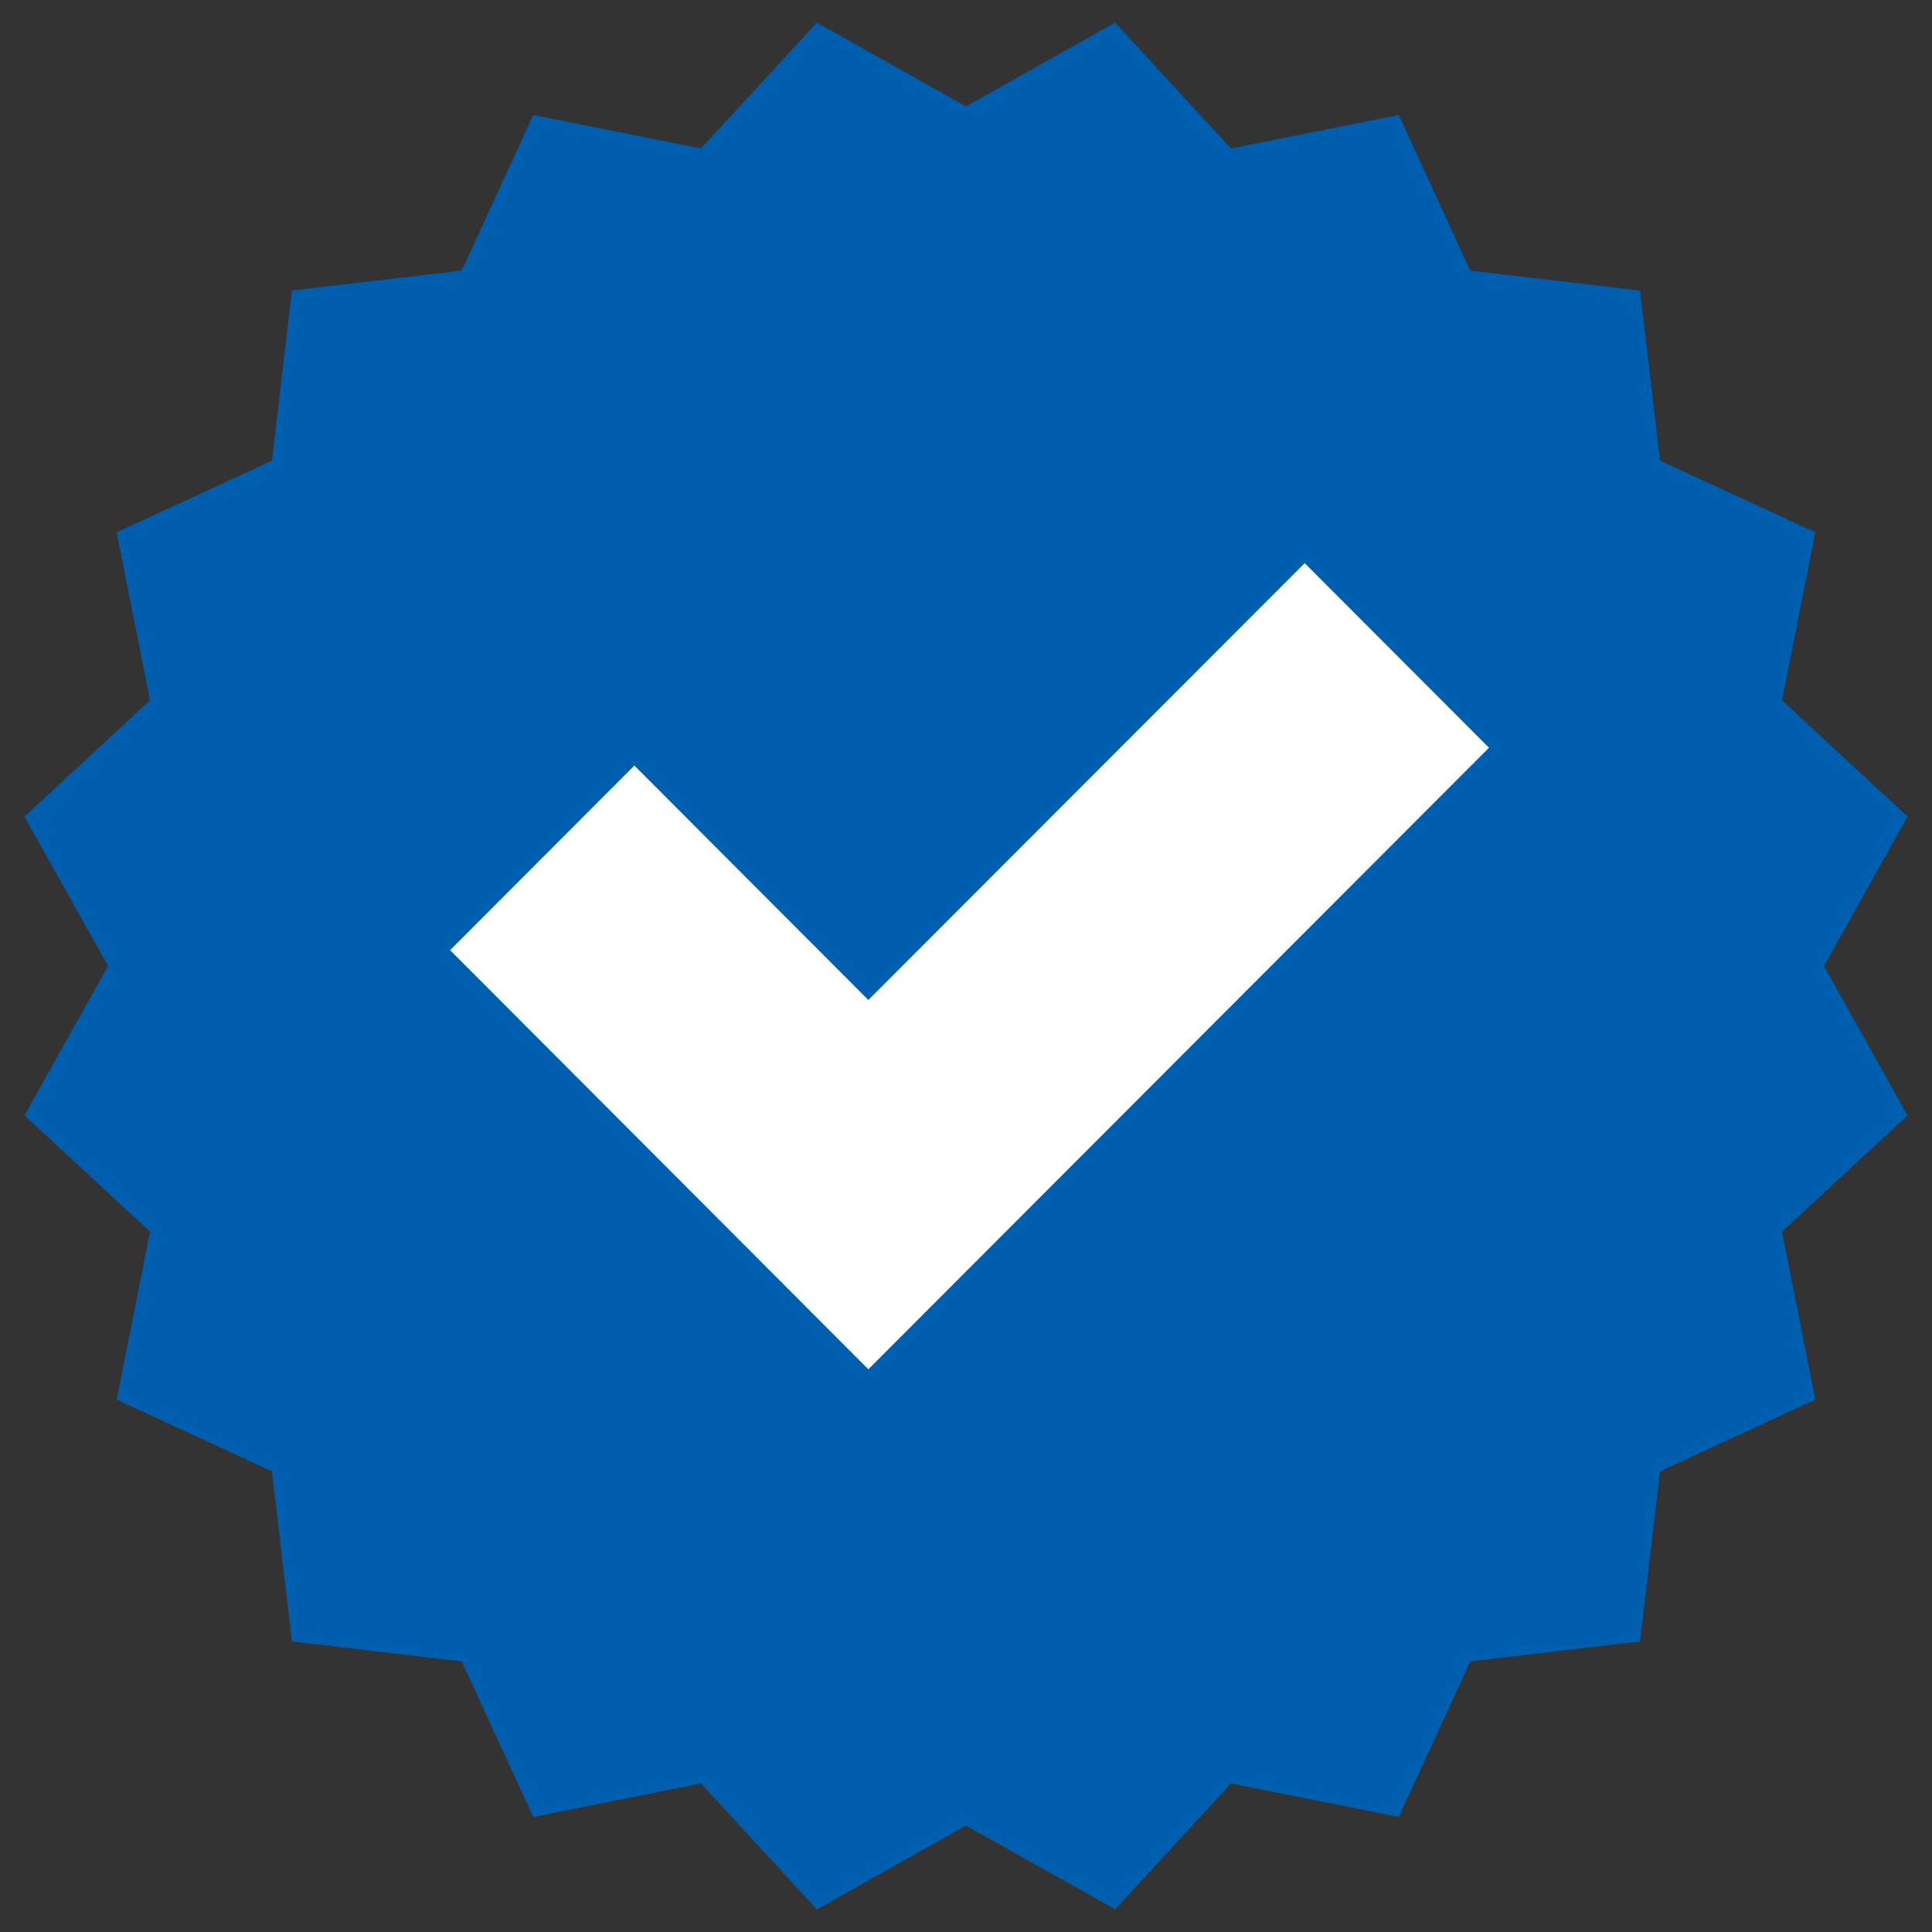
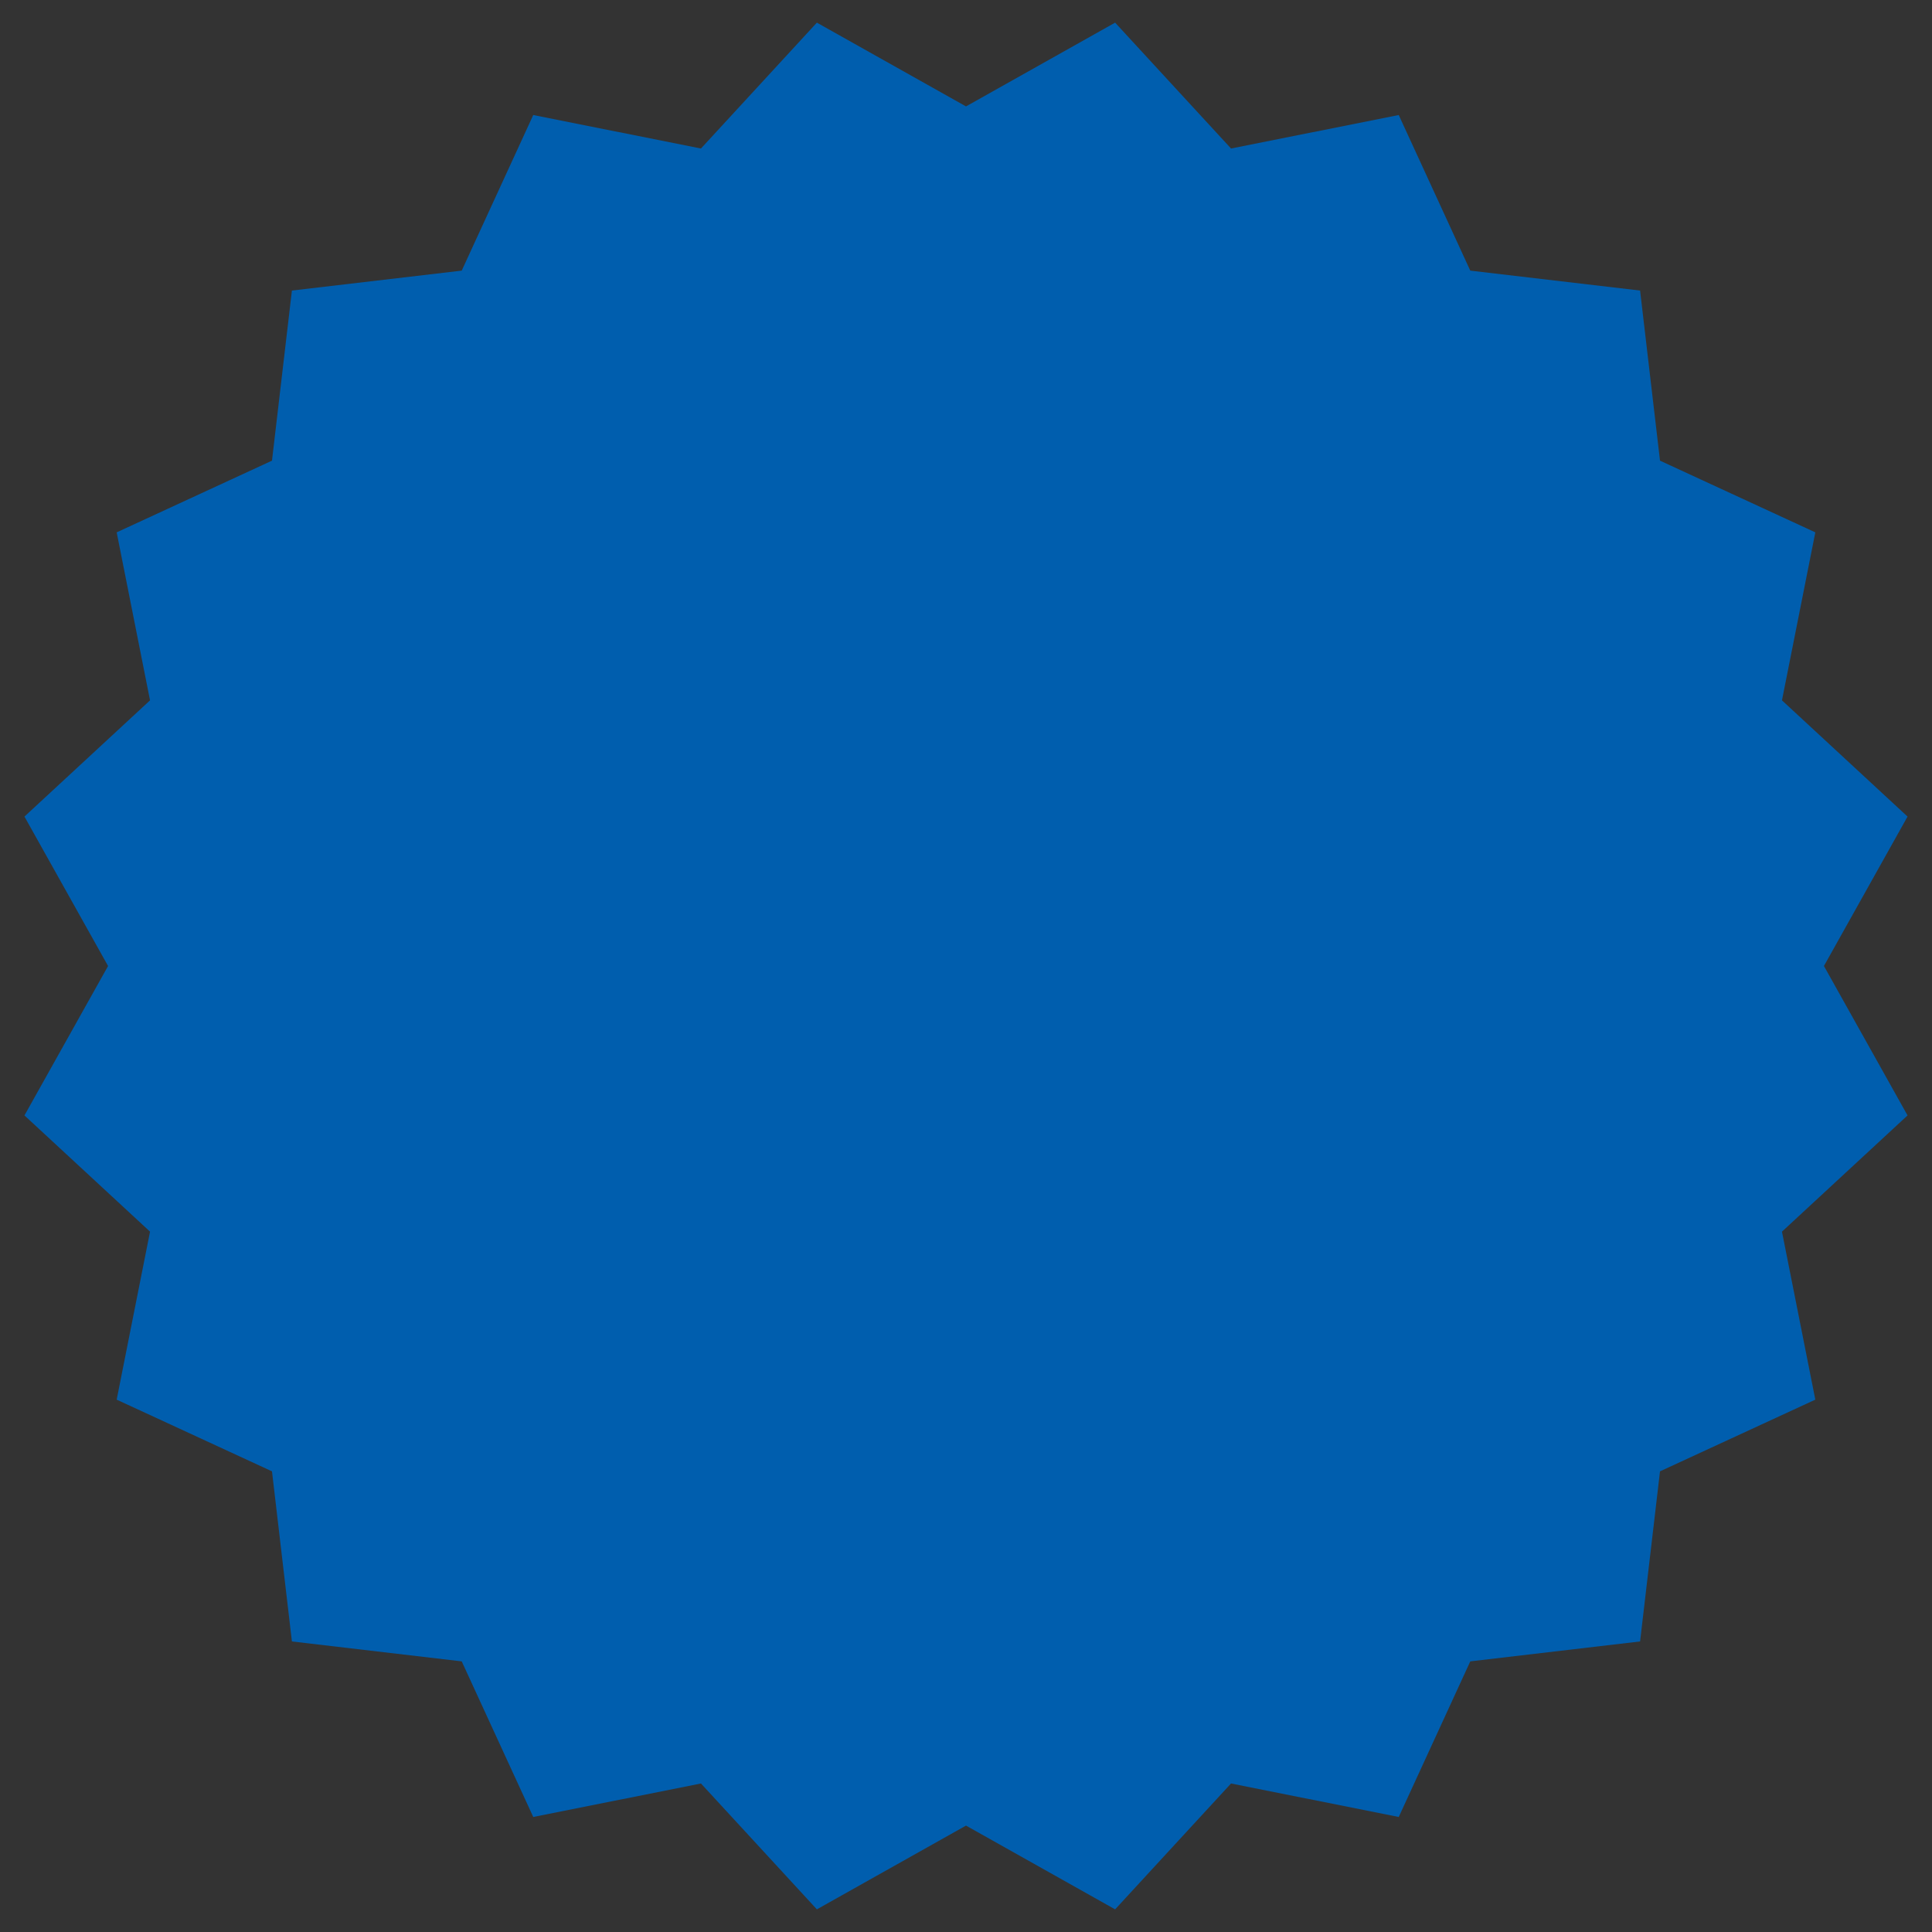
<svg xmlns="http://www.w3.org/2000/svg" id="Layer_1" data-name="Layer 1" viewBox="0 0 128 128">
  <rect x="0" y="0" width="128" height="128" fill="#333333" stroke="none" />
  <defs>
    <style>
      .cls-1 {
        fill: #fff;
      }

      .cls-2 {
        fill: #005eae;
      }
    </style>
  </defs>
  <polygon class="cls-2" points="120.84 64 126.38 54.1 118.06 46.4 120.27 35.27 109.98 30.52 108.66 19.25 97.41 17.93 92.67 7.62 81.56 9.84 73.88 1.5 64 7.05 54.12 1.5 46.44 9.84 35.33 7.62 30.59 17.93 19.34 19.25 18.02 30.52 7.73 35.27 9.94 46.4 1.62 54.1 7.16 64 1.62 73.9 9.94 81.6 7.73 92.73 18.02 97.48 19.34 108.75 30.59 110.07 35.33 120.38 46.44 118.16 54.12 126.5 64 120.95 73.88 126.5 81.56 118.16 92.67 120.38 97.41 110.07 108.66 108.75 109.98 97.48 120.27 92.73 118.06 81.6 126.38 73.9 120.84 64" />
-   <polygon class="cls-1" points="86.44 37.31 57.53 66.25 42.03 50.72 29.82 62.95 57.53 90.72 98.65 49.54 86.44 37.31" />
</svg>